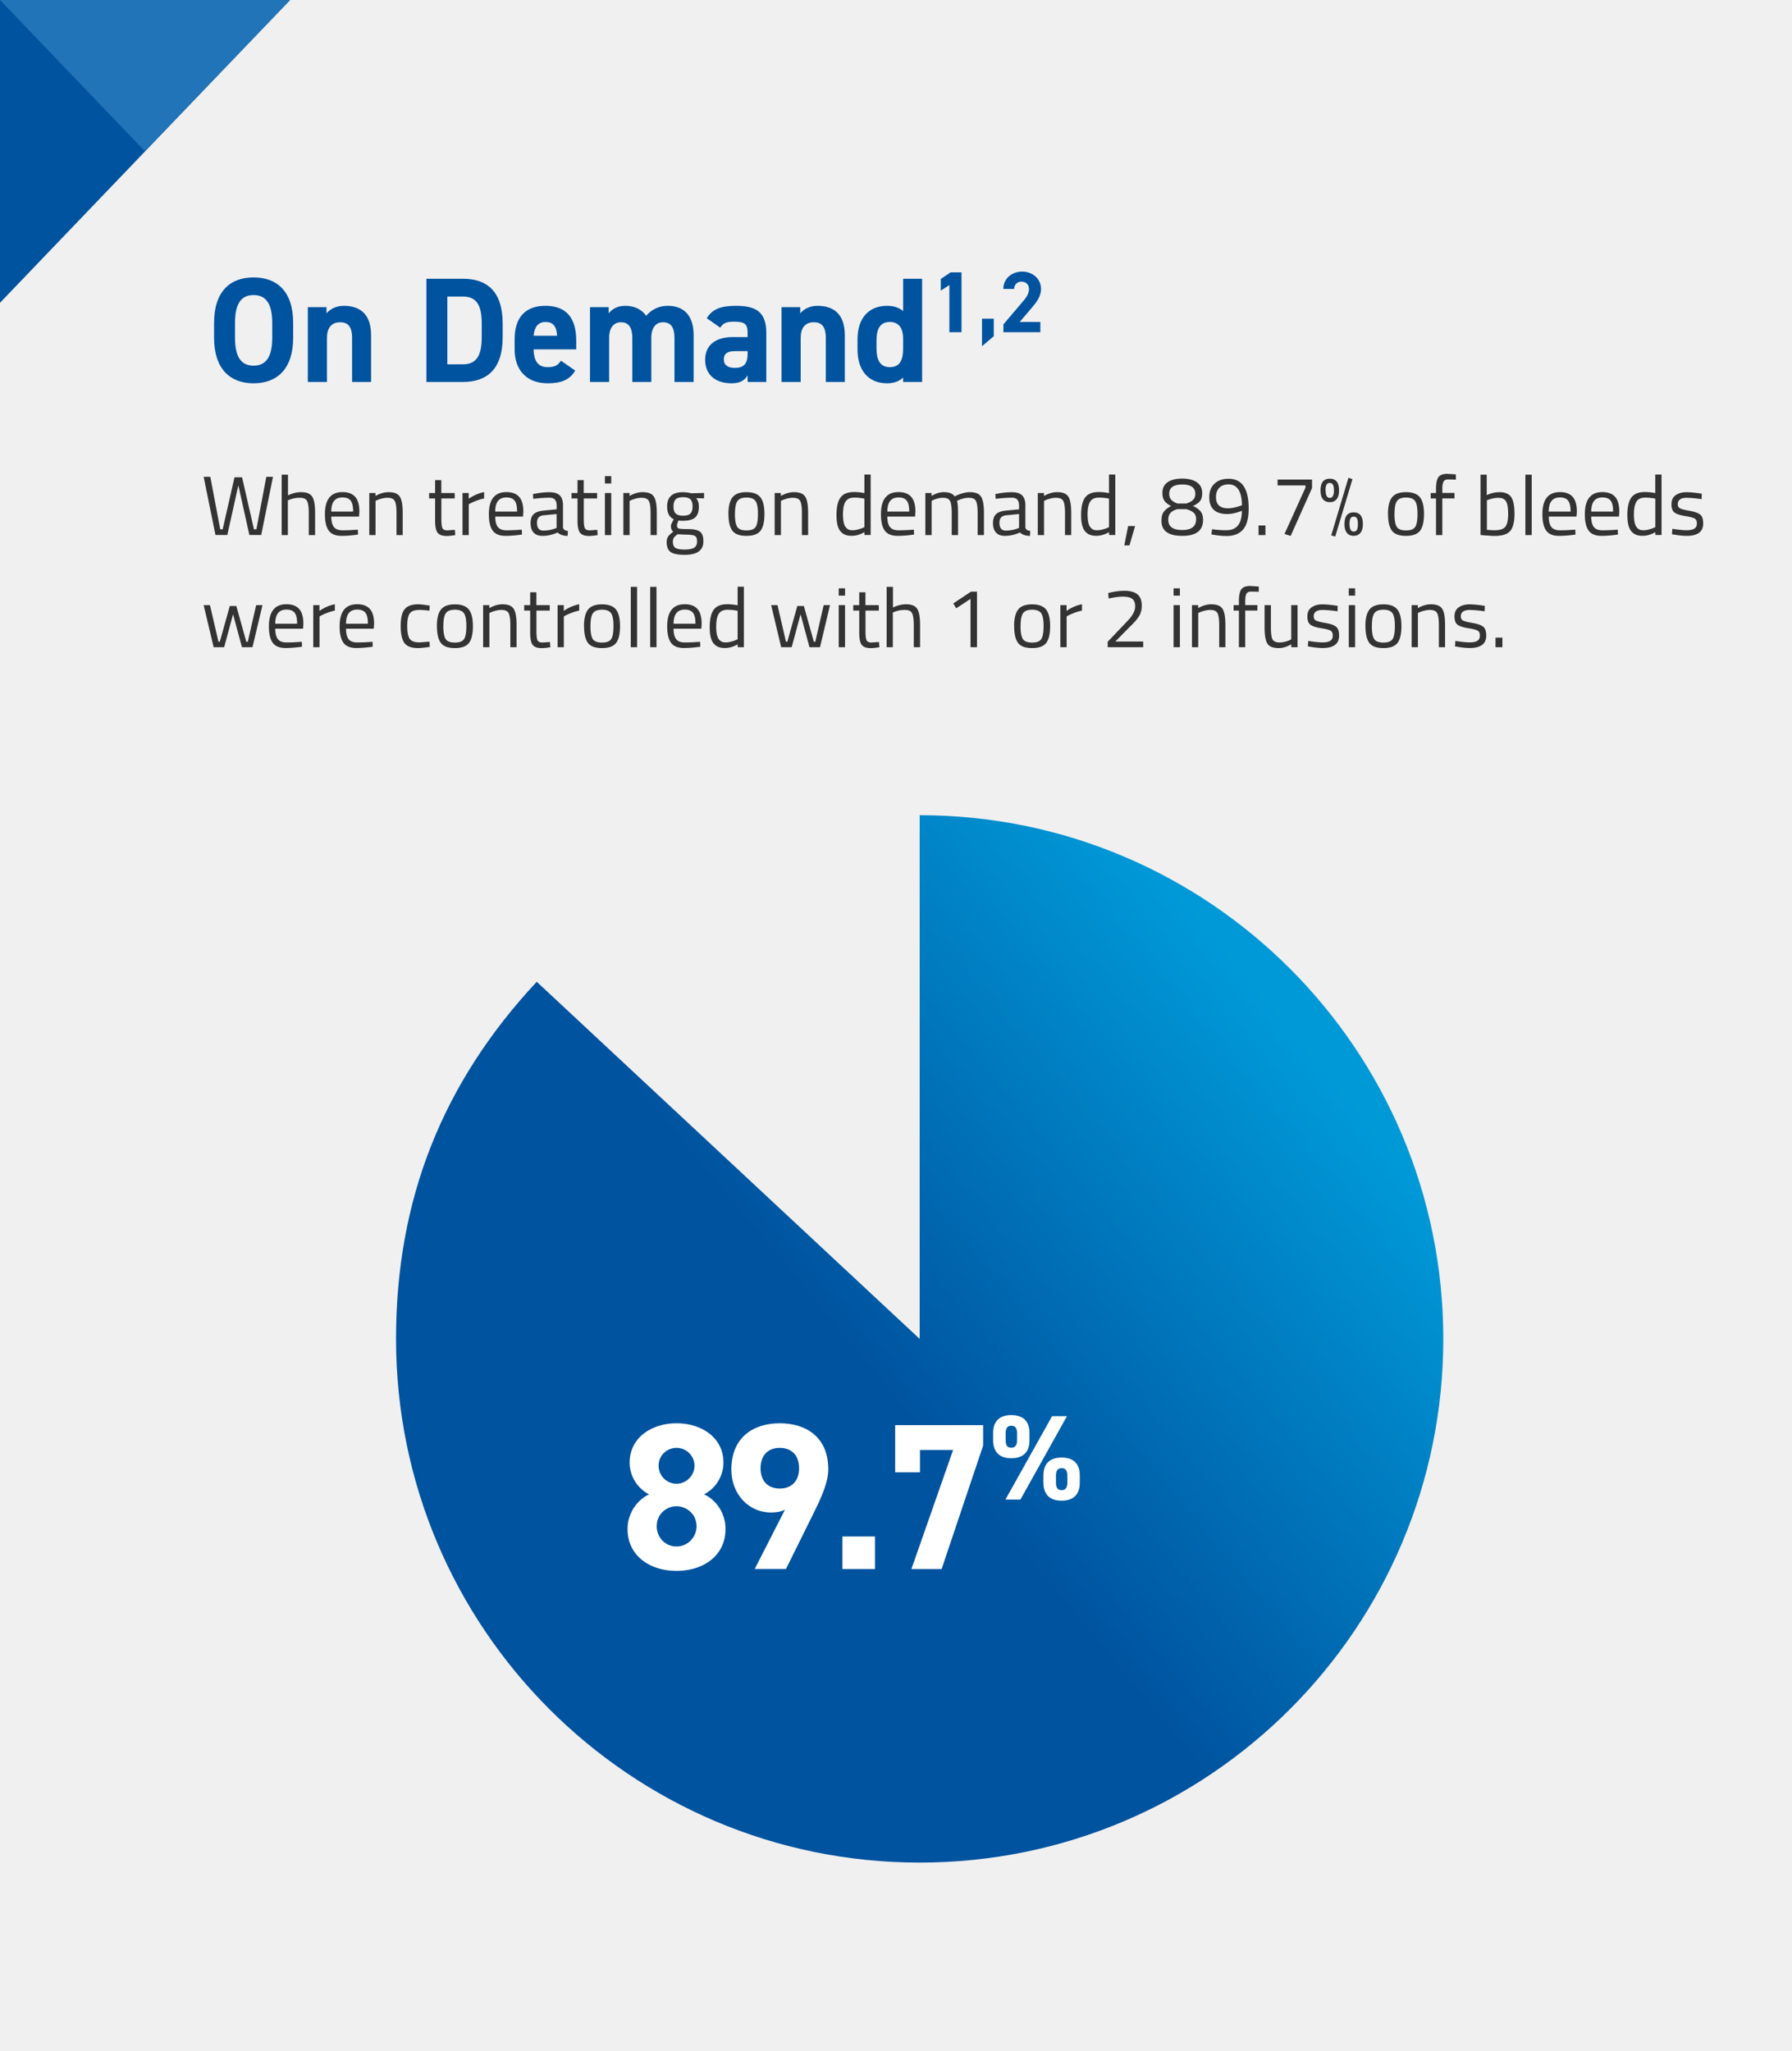
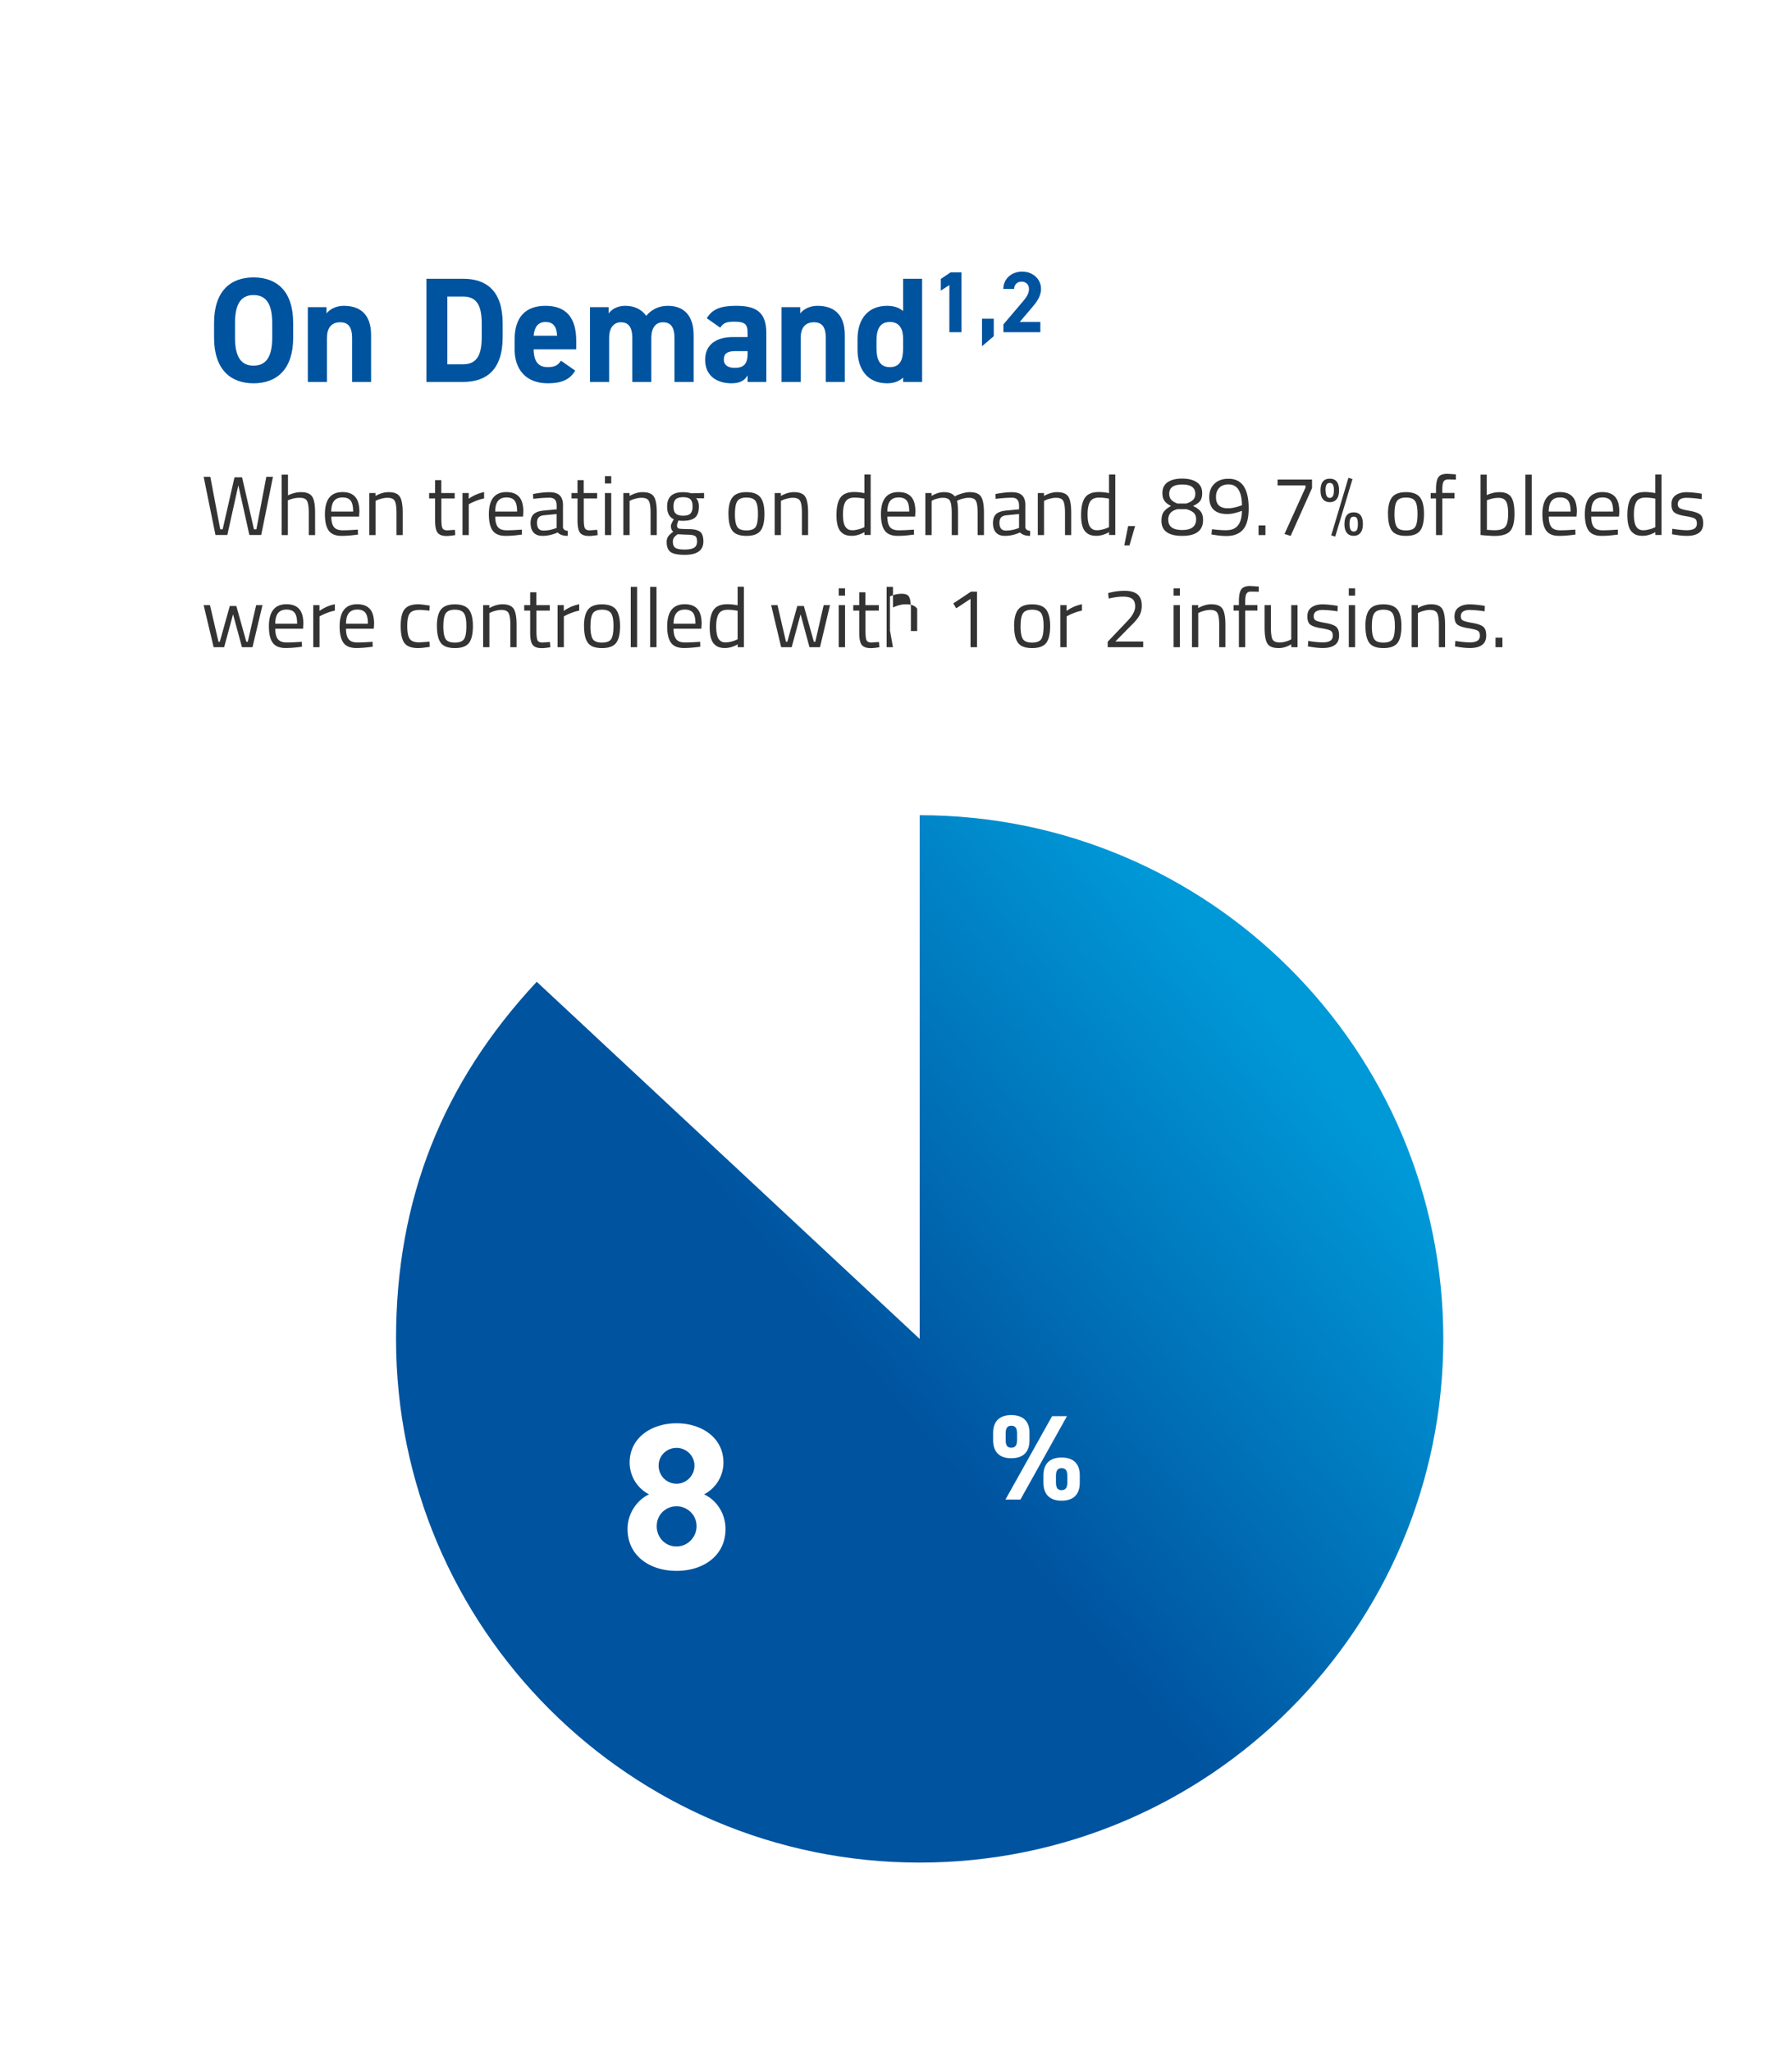
<svg xmlns="http://www.w3.org/2000/svg" viewBox="0 0 311.94 357">
  <defs>
    <linearGradient id="fz3nz03m2a" x1="152.258" y1="117.973" x2="224.968" y2="178.333" gradientTransform="matrix(1 0 0 -1 0 358)" gradientUnits="userSpaceOnUse">
      <stop offset="0" stop-color="#00539f" />
      <stop offset="1" stop-color="#0099d8" />
    </linearGradient>
  </defs>
-   <path style="fill:#f0f0f0" d="M0 0h311.94v357H0z" />
-   <path d="M35.44 82.99h1.17l1.73 9.14h.42l2.06-9.05h1.32l2.07 9.05h.42l1.73-9.14h1.16l-2.05 10.13h-2.06l-1.92-8.65-1.92 8.65h-2.06l-2.06-10.13h-.01zM50.13 93.13h-1.1V82.62h1.1v3.6c.78-.37 1.53-.56 2.25-.56.98 0 1.63.26 1.97.79s.5 1.46.5 2.81v3.87h-1.1v-3.84c0-1.02-.1-1.71-.3-2.09s-.62-.56-1.27-.56-1.21.11-1.79.34l-.28.1v6.05h.02zM61.87 92.22l.42-.04.03.86c-1.11.16-2.07.23-2.86.23-1.05 0-1.8-.31-2.24-.92-.44-.61-.66-1.56-.66-2.85 0-2.57 1.02-3.85 3.06-3.85.99 0 1.72.28 2.21.83.49.55.73 1.42.73 2.6l-.06.83h-4.83c0 .81.15 1.41.44 1.8.29.39.8.59 1.53.59s1.47-.03 2.22-.09l.01.01zm-.4-3.18c0-.9-.14-1.53-.43-1.9s-.76-.56-1.41-.56-1.14.2-1.46.59c-.33.39-.5 1.02-.51 1.87h3.81zM65.38 93.13h-1.1v-7.32h1.08v.51c.79-.44 1.55-.66 2.27-.66.98 0 1.63.26 1.97.79s.5 1.46.5 2.81v3.87h-1.08v-3.84c0-1.02-.1-1.71-.3-2.09-.2-.38-.63-.56-1.28-.56-.31 0-.64.05-.99.14s-.61.18-.8.27l-.28.13v5.95h.01zM79.16 86.76h-2.33v3.5c0 .84.06 1.39.18 1.65s.41.4.87.4l1.3-.09.07.91c-.65.11-1.15.16-1.49.16-.76 0-1.29-.19-1.58-.56-.29-.37-.44-1.08-.44-2.12v-3.85H74.7v-.95h1.04v-2.24h1.08v2.24h2.33v.95h.01zM80.51 93.13v-7.32h1.08v1a7.13 7.13 0 0 1 2.68-1.16v1.11c-.41.08-.84.2-1.28.37s-.78.31-1.02.44l-.37.19v5.37h-1.1.01zM90.41 92.22l.42-.04.03.86c-1.11.16-2.07.23-2.86.23-1.05 0-1.8-.31-2.24-.92-.44-.61-.66-1.56-.66-2.85 0-2.57 1.02-3.85 3.06-3.85.99 0 1.72.28 2.21.83s.73 1.42.73 2.6l-.06.83h-4.83c0 .81.15 1.41.44 1.8s.8.59 1.53.59 1.47-.03 2.22-.09l.01.01zm-.4-3.18c0-.9-.14-1.53-.43-1.9s-.76-.56-1.41-.56-1.14.2-1.46.59c-.33.39-.5 1.02-.51 1.87h3.81zM98 88.02v3.75c.03.36.31.58.85.64l-.04.86c-.77 0-1.35-.2-1.74-.59-.88.39-1.76.59-2.64.59-.67 0-1.19-.19-1.54-.57s-.53-.93-.53-1.64.18-1.24.54-1.57c.36-.34.93-.54 1.7-.62l2.3-.22v-.63c0-.5-.11-.85-.32-1.07s-.51-.32-.88-.32c-.78 0-1.59.05-2.43.15l-.45.04-.04-.83c1.07-.21 2.03-.32 2.86-.32s1.43.19 1.81.57.56.98.56 1.79l-.01-.01zM93.48 91c0 .9.37 1.35 1.11 1.35.66 0 1.32-.11 1.96-.34l.34-.12v-2.42l-2.17.21c-.44.04-.76.17-.95.38-.2.21-.29.53-.29.94zM103.95 86.76h-2.33v3.5c0 .84.06 1.39.18 1.65s.41.4.87.4l1.3-.09.07.91c-.65.11-1.15.16-1.49.16-.76 0-1.29-.19-1.58-.56-.29-.37-.44-1.08-.44-2.12v-3.85h-1.04v-.95h1.04v-2.24h1.08v2.24h2.33v.95h.01zM105.3 84.15v-1.27h1.1v1.27h-1.1zm0 8.98v-7.32h1.1v7.32h-1.1zM109.61 93.13h-1.1v-7.32h1.08v.51c.79-.44 1.55-.66 2.27-.66.98 0 1.63.26 1.97.79s.5 1.46.5 2.81v3.87h-1.08v-3.84c0-1.02-.1-1.71-.3-2.09-.2-.38-.63-.56-1.28-.56-.31 0-.64.05-.99.14s-.61.18-.8.27l-.28.13v5.95h.01zM119.2 96.57c-1.17 0-1.99-.16-2.45-.48s-.7-.9-.7-1.74c0-.4.09-.72.26-.97s.47-.53.89-.84c-.27-.19-.41-.52-.41-1.01 0-.17.12-.47.37-.92l.13-.23c-.77-.35-1.16-1.09-1.16-2.21 0-1.67.91-2.5 2.74-2.5.47 0 .9.05 1.3.15l.22.04 2.17-.06v.94l-1.39-.03c.32.32.48.81.48 1.46 0 .92-.23 1.56-.68 1.93s-1.17.55-2.14.55c-.26 0-.5-.02-.72-.06-.18.43-.26.71-.26.83 0 .3.09.49.28.56s.75.11 1.68.11 1.61.15 2.02.44c.41.29.61.86.61 1.71 0 1.55-1.08 2.33-3.25 2.33h.01zm-2.07-2.3c0 .52.14.88.43 1.08.29.2.82.3 1.6.3s1.33-.11 1.67-.32.51-.57.51-1.08-.12-.83-.37-.97-.72-.22-1.44-.22l-1.58-.07c-.32.23-.54.44-.65.62s-.17.4-.17.67v-.01zm.11-6.11c0 .58.13.99.39 1.23s.69.37 1.28.37 1.02-.12 1.27-.37.38-.66.38-1.24-.13-.99-.38-1.24-.68-.37-1.27-.37-1.02.12-1.28.37-.39.66-.39 1.24v.01zM126.8 89.45c0-1.34.24-2.3.72-2.9.48-.6 1.29-.89 2.42-.89s1.94.3 2.42.89c.47.6.71 1.56.71 2.9s-.22 2.31-.67 2.91c-.45.6-1.27.91-2.46.91s-2.01-.3-2.46-.91-.67-1.58-.67-2.91h-.01zm1.13-.02c0 1.07.13 1.82.39 2.25.26.43.8.64 1.62.64s1.36-.21 1.62-.64.38-1.17.38-2.25-.14-1.81-.42-2.22c-.28-.4-.81-.61-1.57-.61s-1.29.2-1.58.61c-.29.41-.43 1.14-.43 2.21l-.01.01zM135.95 93.13h-1.1v-7.32h1.08v.51c.79-.44 1.55-.66 2.27-.66.98 0 1.63.26 1.97.79s.5 1.46.5 2.81v3.87h-1.08v-3.84c0-1.02-.1-1.71-.3-2.09s-.63-.56-1.28-.56c-.31 0-.64.05-.99.14s-.61.18-.8.27l-.28.13v5.95h.01zM151.56 82.61v10.51h-1.08v-.5c-.75.43-1.49.64-2.23.64-.39 0-.73-.05-1.03-.15s-.57-.27-.82-.53c-.53-.53-.79-1.5-.79-2.92s.24-2.45.71-3.08c.47-.63 1.26-.94 2.35-.94.57 0 1.17.06 1.8.19v-3.24h1.08l.01.02zm-3.81 9.58c.18.07.4.1.68.1s.59-.05.94-.14.62-.18.81-.27l.29-.13v-4.96c-.62-.12-1.21-.18-1.74-.18-.74 0-1.26.24-1.55.71-.29.47-.44 1.21-.44 2.2 0 1.13.17 1.89.51 2.28.16.19.32.31.5.38v.01zM158.66 92.22l.42-.04.03.86c-1.11.16-2.07.23-2.86.23-1.05 0-1.8-.31-2.24-.92s-.66-1.56-.66-2.85c0-2.57 1.02-3.85 3.06-3.85.99 0 1.72.28 2.21.83s.73 1.42.73 2.6l-.06.83h-4.83c0 .81.15 1.41.44 1.8.29.39.8.59 1.53.59s1.47-.03 2.22-.09l.01.01zm-.39-3.18c0-.9-.14-1.53-.43-1.9s-.76-.56-1.41-.56-1.14.2-1.46.59c-.33.39-.5 1.02-.51 1.87h3.81zM162.18 93.13h-1.1v-7.32h1.08v.51c.73-.44 1.44-.66 2.14-.66.91 0 1.54.25 1.9.75.32-.2.74-.37 1.25-.52.51-.15.96-.23 1.35-.23.98 0 1.63.26 1.97.78s.51 1.46.51 2.82v3.87h-1.1v-3.84c0-1.02-.1-1.71-.29-2.09-.2-.38-.61-.56-1.24-.56-.32 0-.65.05-1 .14s-.61.18-.79.27l-.28.13c.13.32.19 1.04.19 2.14v3.81h-1.1v-3.78c0-1.05-.1-1.77-.29-2.15-.19-.38-.61-.56-1.25-.56-.31 0-.63.05-.96.14s-.58.18-.75.27l-.25.13v5.95h.01zM178.49 88.02v3.75c.03.36.31.58.85.64l-.04.86c-.77 0-1.35-.2-1.74-.59-.88.39-1.76.59-2.64.59-.67 0-1.19-.19-1.54-.57-.35-.38-.53-.93-.53-1.64s.18-1.24.54-1.57c.36-.34.93-.54 1.7-.62l2.3-.22v-.63c0-.5-.11-.85-.32-1.07s-.51-.32-.88-.32c-.78 0-1.59.05-2.43.15l-.45.04-.04-.83c1.07-.21 2.03-.32 2.86-.32s1.43.19 1.81.57.56.98.56 1.79l-.01-.01zM173.98 91c0 .9.37 1.35 1.11 1.35.66 0 1.32-.11 1.96-.34l.34-.12v-2.42l-2.17.21c-.44.04-.76.17-.95.38-.2.21-.29.53-.29.94zM181.75 93.13h-1.1v-7.32h1.08v.51c.79-.44 1.55-.66 2.27-.66.98 0 1.63.26 1.97.79s.5 1.46.5 2.81v3.87h-1.08v-3.84c0-1.02-.1-1.71-.3-2.09s-.63-.56-1.28-.56c-.31 0-.64.05-.99.14s-.61.18-.8.27l-.28.13v5.95h.01zM194.14 82.61v10.51h-1.08v-.5c-.75.43-1.49.64-2.23.64-.39 0-.73-.05-1.03-.15s-.57-.27-.82-.53c-.53-.53-.79-1.5-.79-2.92s.24-2.45.71-3.08c.47-.63 1.26-.94 2.35-.94.57 0 1.17.06 1.8.19v-3.24h1.08l.01.02zm-3.81 9.58c.18.07.4.1.68.1s.59-.05.94-.14.62-.18.81-.27l.29-.13v-4.96c-.62-.12-1.21-.18-1.74-.18-.74 0-1.26.24-1.55.71-.29.47-.44 1.21-.44 2.2 0 1.13.17 1.89.51 2.28.16.19.32.31.5.38v.01zM195.71 94.93l.67-3.37h1.21l-.98 3.37h-.91.01zM203.24 83.94c.61-.42 1.45-.64 2.53-.64s1.93.21 2.56.64.94 1.05.94 1.88c0 .61-.12 1.07-.37 1.38-.24.32-.66.61-1.24.87.59.26 1.02.57 1.32.93.29.36.44.86.44 1.5 0 1.85-1.21 2.77-3.62 2.77s-3.62-.87-3.62-2.61c0-.69.13-1.22.4-1.58.27-.36.69-.7 1.27-1.01-.53-.26-.91-.56-1.15-.9-.24-.34-.36-.79-.36-1.37 0-.82.3-1.44.92-1.87l-.02.01zm.13 6.54c0 1.18.81 1.77 2.42 1.77s2.42-.62 2.42-1.86c0-.52-.14-.9-.43-1.15s-.71-.46-1.28-.62h-1.54c-.54.15-.94.36-1.2.65s-.4.69-.4 1.21h.01zm4.7-4.53c0-1.08-.76-1.62-2.27-1.62s-2.27.54-2.27 1.61c0 .43.12.78.35 1.04.23.26.6.48 1.08.66h1.54c.53-.17.92-.38 1.18-.64s.39-.61.39-1.04v-.01zM213.51 92.28c1.77 0 2.66-1.12 2.67-3.37-.98.37-1.82.56-2.52.56-2.11 0-3.16-.98-3.16-2.94 0-.99.3-1.77.91-2.34.61-.58 1.42-.86 2.45-.86 1.18 0 2.06.44 2.64 1.31.58.87.86 2.16.86 3.85s-.32 2.92-.97 3.67-1.6 1.13-2.86 1.13c-.73 0-1.49-.07-2.27-.21l-.38-.06.1-.91c.88.12 1.73.18 2.55.18l-.02-.01zm.24-3.81c.59 0 1.28-.13 2.06-.4l.38-.13c-.03-2.42-.81-3.63-2.34-3.63-.68 0-1.22.2-1.6.59-.39.4-.58.94-.58 1.62 0 1.3.69 1.95 2.08 1.95zM219.08 93.13v-1.67h1.2v1.67h-1.2zM222.39 84.49v-1.02h6v1.48l-3.72 8.33-1.07-.34 3.65-8.07v-.38h-4.86zM231.48 83.32c1.07 0 1.61.67 1.61 2.02 0 .69-.14 1.21-.42 1.55s-.68.51-1.19.51-.9-.17-1.19-.51-.42-.86-.42-1.55c0-1.35.54-2.02 1.61-2.02zm-.72 2.02c0 .88.24 1.32.72 1.32s.72-.44.72-1.32c0-.44-.06-.76-.17-.97s-.3-.31-.56-.31-.44.1-.56.31c-.11.2-.17.53-.17.97h.02zm.97 7.85 3-10.03.7.23-3 10-.7-.21v.01zm2.31-2c0-1.34.54-2.01 1.6-2.01s1.6.67 1.6 2.02c0 .68-.14 1.2-.42 1.54-.28.35-.68.52-1.19.52s-.9-.17-1.18-.52-.42-.87-.42-1.56l.01.01zm.88 0c0 .89.24 1.33.72 1.33.27 0 .46-.11.57-.32s.16-.55.16-1-.05-.77-.16-.97c-.11-.2-.29-.3-.56-.3s-.45.1-.56.3c-.11.2-.17.52-.17.96zM241.61 89.45c0-1.34.24-2.3.72-2.9s1.29-.89 2.42-.89 1.94.3 2.42.89c.47.6.71 1.56.71 2.9s-.22 2.31-.67 2.91c-.45.6-1.27.91-2.46.91s-2.01-.3-2.46-.91c-.45-.61-.67-1.58-.67-2.91h-.01zm1.13-.02c0 1.07.13 1.82.39 2.25s.8.64 1.62.64 1.36-.21 1.62-.64.38-1.17.38-2.25-.14-1.81-.42-2.22c-.28-.4-.81-.61-1.57-.61s-1.29.2-1.58.61c-.29.41-.43 1.14-.43 2.21l-.01.01zM251.07 86.76v6.37h-1.1v-6.37h-.92v-.95h.92v-.66c0-1.03.15-1.74.44-2.12.29-.38.81-.56 1.54-.56l1.48.1v.91c-.56-.02-1.01-.03-1.37-.03s-.61.12-.76.35-.23.69-.23 1.36v.64h2.12v.95h-2.12v.01zM260.97 85.66c.99 0 1.68.28 2.07.84.4.56.59 1.54.59 2.95s-.25 2.39-.74 2.97c-.49.57-1.4.86-2.72.86-.41 0-1.09-.04-2.04-.12l-.41-.04v-10.5h1.08v3.56c.74-.34 1.46-.51 2.15-.51l.02-.01zm-.8 6.63c.96 0 1.59-.22 1.9-.65s.46-1.17.46-2.2-.12-1.76-.37-2.17c-.24-.41-.68-.62-1.3-.62-.57 0-1.15.11-1.74.32l-.29.1v5.15c.63.05 1.08.07 1.35.07h-.01zM265.53 93.13V82.62h1.1v10.51h-1.1zM273.8 92.22l.42-.04.03.86c-1.11.16-2.07.23-2.86.23-1.05 0-1.8-.31-2.24-.92s-.66-1.56-.66-2.85c0-2.57 1.02-3.85 3.06-3.85.99 0 1.72.28 2.21.83s.73 1.42.73 2.6l-.06.83h-4.83c0 .81.15 1.41.44 1.8s.8.59 1.53.59 1.47-.03 2.22-.09l.01.01zm-.4-3.18c0-.9-.14-1.53-.43-1.9-.29-.37-.76-.56-1.41-.56s-1.14.2-1.46.59c-.33.39-.5 1.02-.51 1.87h3.81zM281.19 92.22l.42-.04.03.86c-1.11.16-2.07.23-2.86.23-1.05 0-1.8-.31-2.24-.92s-.66-1.56-.66-2.85c0-2.57 1.02-3.85 3.06-3.85.99 0 1.72.28 2.21.83s.73 1.42.73 2.6l-.06.83h-4.83c0 .81.15 1.41.44 1.8s.8.59 1.53.59 1.47-.03 2.22-.09l.01.01zm-.39-3.18c0-.9-.14-1.53-.43-1.9-.29-.37-.76-.56-1.41-.56s-1.14.2-1.46.59c-.33.39-.5 1.02-.51 1.87h3.81zM289.23 82.61v10.51h-1.08v-.5c-.75.43-1.49.64-2.23.64-.39 0-.73-.05-1.03-.15s-.57-.27-.82-.53c-.53-.53-.79-1.5-.79-2.92s.24-2.45.71-3.08c.47-.63 1.26-.94 2.35-.94.57 0 1.17.06 1.8.19v-3.24h1.08l.01.02zm-3.8 9.58c.18.07.4.1.68.1s.59-.05.94-.14.62-.18.81-.27l.29-.13v-4.96c-.62-.12-1.21-.18-1.74-.18-.74 0-1.26.24-1.55.71-.29.47-.44 1.21-.44 2.2 0 1.13.17 1.89.51 2.28.16.19.32.31.5.38v.01zM293.66 86.64c-1.06 0-1.6.37-1.6 1.11 0 .34.12.58.37.72.24.14.8.29 1.67.44.87.15 1.48.36 1.84.64s.54.79.54 1.54-.24 1.3-.73 1.65c-.48.35-1.19.53-2.12.53-.61 0-1.32-.07-2.14-.21l-.44-.07.06-.95c1.11.17 1.95.25 2.52.25s1-.09 1.3-.27.45-.48.45-.91-.13-.71-.38-.86-.81-.29-1.67-.43c-.86-.14-1.47-.34-1.83-.6s-.54-.75-.54-1.46.25-1.24.75-1.58c.5-.34 1.13-.51 1.88-.51.59 0 1.34.07 2.24.2l.41.07-.03.94c-1.08-.16-1.94-.23-2.56-.23l.01-.01zM35.45 105.33h1.1l1.48 6.37h.23l1.74-6.22h1.14l1.74 6.22h.25l1.46-6.37h1.1l-1.74 7.32h-1.83l-1.55-5.73-1.55 5.73h-1.83l-1.74-7.32zM52.12 111.74l.42-.04.03.86c-1.11.16-2.07.23-2.86.23-1.05 0-1.8-.31-2.24-.92-.44-.61-.66-1.56-.66-2.85 0-2.57 1.02-3.85 3.06-3.85.99 0 1.72.28 2.21.83.49.55.73 1.42.73 2.6l-.06.83h-4.83c0 .81.15 1.41.44 1.8.29.39.8.59 1.53.59s1.47-.03 2.22-.09l.01.01zm-.4-3.18c0-.9-.14-1.53-.43-1.9s-.76-.56-1.41-.56-1.14.2-1.46.59c-.33.39-.5 1.02-.51 1.87h3.81zM54.53 112.65v-7.32h1.08v1a7.13 7.13 0 0 1 2.68-1.16v1.11c-.41.08-.84.2-1.28.37s-.78.31-1.02.44l-.37.19v5.37h-1.1.01zM64.43 111.74l.42-.04.03.86c-1.11.16-2.07.23-2.86.23-1.05 0-1.8-.31-2.24-.92-.44-.61-.66-1.56-.66-2.85 0-2.57 1.02-3.85 3.06-3.85.99 0 1.72.28 2.21.83.49.55.73 1.42.73 2.6l-.06.83h-4.83c0 .81.15 1.41.44 1.8.29.39.8.59 1.53.59s1.47-.03 2.22-.09l.01.01zm-.39-3.18c0-.9-.14-1.53-.43-1.9s-.76-.56-1.41-.56-1.14.2-1.46.59c-.33.39-.5 1.02-.51 1.87h3.81zM72.81 105.18c.32 0 .87.06 1.64.18l.35.04-.04.89c-.78-.09-1.36-.13-1.73-.13-.83 0-1.39.2-1.69.59-.3.4-.45 1.13-.45 2.2s.14 1.81.42 2.23c.28.42.86.63 1.73.63l1.73-.13.04.91c-.91.14-1.59.21-2.04.21-1.14 0-1.93-.29-2.37-.88-.43-.59-.65-1.57-.65-2.97s.23-2.37.7-2.93 1.25-.84 2.34-.84h.02zM76.05 108.98c0-1.34.24-2.3.72-2.9s1.29-.89 2.42-.89 1.94.3 2.42.89c.47.6.71 1.56.71 2.9s-.22 2.31-.67 2.91c-.45.6-1.27.91-2.46.91s-2.01-.3-2.46-.91-.67-1.58-.67-2.91h-.01zm1.12-.03c0 1.07.13 1.82.39 2.25s.8.64 1.62.64 1.36-.21 1.62-.64.38-1.17.38-2.25-.14-1.81-.42-2.22c-.28-.4-.81-.61-1.57-.61s-1.29.2-1.58.61-.43 1.14-.43 2.21l-.01.01zM85.2 112.65h-1.1v-7.32h1.08v.51c.79-.44 1.55-.66 2.27-.66.98 0 1.63.26 1.97.79s.5 1.46.5 2.81v3.87h-1.08v-3.84c0-1.02-.1-1.71-.3-2.09-.2-.38-.63-.56-1.28-.56-.31 0-.64.05-.99.14s-.61.18-.8.27l-.28.13v5.95h.01zM95.71 106.28h-2.33v3.5c0 .84.06 1.39.18 1.65s.41.4.87.4l1.3-.09.07.91c-.65.11-1.15.16-1.49.16-.76 0-1.29-.19-1.58-.56-.29-.37-.44-1.08-.44-2.12v-3.85h-1.04v-.95h1.04v-2.24h1.08v2.24h2.33v.95h.01zM97.06 112.65v-7.32h1.08v1a7.13 7.13 0 0 1 2.68-1.16v1.11c-.41.08-.84.2-1.28.37s-.78.31-1.02.44l-.37.19v5.37h-1.1.01zM101.66 108.98c0-1.34.24-2.3.72-2.9s1.29-.89 2.42-.89 1.94.3 2.42.89c.47.6.71 1.56.71 2.9s-.22 2.31-.67 2.91c-.45.6-1.27.91-2.46.91s-2.01-.3-2.46-.91-.67-1.58-.67-2.91h-.01zm1.12-.03c0 1.07.13 1.82.39 2.25s.8.64 1.62.64 1.36-.21 1.62-.64.38-1.17.38-2.25-.14-1.81-.42-2.22c-.28-.4-.81-.61-1.57-.61s-1.29.2-1.58.61-.43 1.14-.43 2.21l-.01.01zM109.8 112.65v-10.51h1.1v10.51h-1.1zM113.18 112.65v-10.51h1.1v10.51h-1.1zM121.45 111.74l.42-.04.03.86c-1.11.16-2.07.23-2.86.23-1.05 0-1.8-.31-2.24-.92-.44-.61-.66-1.56-.66-2.85 0-2.57 1.02-3.85 3.06-3.85.99 0 1.72.28 2.21.83s.73 1.42.73 2.6l-.06.83h-4.83c0 .81.15 1.41.44 1.8s.8.59 1.53.59 1.47-.03 2.22-.09l.01.01zm-.39-3.18c0-.9-.14-1.53-.43-1.9s-.76-.56-1.41-.56-1.14.2-1.46.59c-.33.39-.5 1.02-.51 1.87h3.81zM129.49 102.14v10.51h-1.08v-.5c-.75.43-1.49.64-2.23.64-.39 0-.73-.05-1.03-.15s-.57-.27-.82-.53c-.53-.53-.79-1.5-.79-2.92s.24-2.45.71-3.08c.47-.63 1.26-.94 2.35-.94.57 0 1.17.06 1.8.19v-3.24h1.08l.01.02zm-3.81 9.57c.18.07.4.1.68.1s.59-.05.94-.14.62-.18.81-.27l.29-.13v-4.96c-.62-.12-1.21-.18-1.74-.18-.74 0-1.26.24-1.55.71s-.44 1.21-.44 2.2c0 1.13.17 1.89.51 2.28.16.19.32.31.5.38v.01zM134.24 105.33h1.1l1.48 6.37h.23l1.74-6.22h1.14l1.74 6.22h.25l1.46-6.37h1.1l-1.74 7.32h-1.83l-1.55-5.73-1.55 5.73h-1.83l-1.74-7.32zM146 103.67v-1.27h1.1v1.27H146zm0 8.98v-7.32h1.1v7.32H146zM152.99 106.28h-2.33v3.5c0 .84.06 1.39.18 1.65s.41.4.87.4l1.3-.09.07.91c-.65.11-1.15.16-1.49.16-.76 0-1.29-.19-1.58-.56-.29-.37-.44-1.08-.44-2.12v-3.85h-1.04v-.95h1.04v-2.24h1.08v2.24h2.33v.95h.01zM155.44 112.65h-1.1v-10.51h1.1v3.6c.78-.37 1.53-.56 2.25-.56.98 0 1.63.26 1.97.79s.5 1.46.5 2.81v3.87h-1.1v-3.84c0-1.02-.1-1.71-.3-2.09s-.62-.56-1.27-.56-1.21.11-1.79.34l-.28.1v6.05h.02zM170.07 102.99v9.66h-1.13v-8.41l-2.49 1.64-.51-.85 3.08-2.05h1.05v.01zM176.53 108.98c0-1.34.24-2.3.72-2.9s1.29-.89 2.42-.89 1.94.3 2.42.89c.47.6.71 1.56.71 2.9s-.22 2.31-.67 2.91c-.45.6-1.27.91-2.46.91s-2.01-.3-2.46-.91c-.45-.61-.67-1.58-.67-2.91h-.01zm1.12-.03c0 1.07.13 1.82.39 2.25s.8.64 1.62.64 1.36-.21 1.62-.64.38-1.17.38-2.25-.14-1.81-.42-2.22c-.28-.4-.81-.61-1.57-.61s-1.29.2-1.58.61c-.29.41-.43 1.14-.43 2.21l-.01.01zM184.58 112.65v-7.32h1.08v1a7.13 7.13 0 0 1 2.68-1.16v1.11c-.41.08-.84.2-1.28.37s-.78.31-1.02.44l-.37.19v5.37h-1.1.01zM199 112.65h-6.18v-.95l2.83-2.97c.49-.51.84-.89 1.07-1.16s.43-.58.61-.94.27-.72.27-1.08c0-.62-.17-1.06-.51-1.32-.34-.25-.87-.38-1.6-.38-.63 0-1.34.08-2.12.25l-.38.07-.09-.94c.93-.26 1.88-.4 2.87-.4s1.73.21 2.23.62.75 1.07.75 1.97c0 .68-.15 1.28-.45 1.79s-.83 1.12-1.57 1.83l-2.58 2.62H199v.99zM204.29 103.67v-1.27h1.1v1.27h-1.1zm0 8.98v-7.32h1.1v7.32h-1.1zM208.59 112.65h-1.1v-7.32h1.08v.51c.79-.44 1.55-.66 2.27-.66.98 0 1.63.26 1.97.79s.5 1.46.5 2.81v3.87h-1.08v-3.84c0-1.02-.1-1.71-.3-2.09s-.63-.56-1.28-.56c-.31 0-.64.05-.99.14s-.61.18-.8.27l-.28.13v5.95h.01zM216.76 106.28v6.37h-1.1v-6.37h-.92v-.95h.92v-.66c0-1.03.15-1.74.44-2.12.29-.38.81-.56 1.54-.56l1.48.1v.91c-.56-.02-1.01-.03-1.37-.03s-.61.12-.76.35-.23.69-.23 1.36v.64h2.12v.95h-2.12v.01zM224.77 105.33h1.1v7.32h-1.1v-.51c-.73.44-1.46.66-2.17.66-1 0-1.66-.26-1.98-.78-.33-.52-.49-1.47-.49-2.87v-3.82h1.1v3.81c0 1.06.09 1.78.28 2.14s.61.54 1.26.54c.32 0 .65-.05.98-.14s.59-.18.76-.27l.26-.13v-5.95zM230.28 106.16c-1.06 0-1.6.37-1.6 1.11 0 .34.12.58.37.72.24.14.8.29 1.67.44s1.48.36 1.84.64.54.79.54 1.54-.24 1.3-.73 1.65c-.48.35-1.19.53-2.12.53-.61 0-1.32-.07-2.14-.21l-.44-.07.06-.95c1.11.17 1.95.25 2.52.25s1-.09 1.3-.27.45-.48.45-.91-.13-.71-.38-.86-.81-.29-1.67-.43-1.47-.34-1.83-.6-.54-.75-.54-1.46.25-1.24.75-1.58c.5-.34 1.13-.51 1.88-.51.59 0 1.34.07 2.24.2l.41.07-.03.94c-1.08-.16-1.94-.23-2.56-.23l.01-.01zM234.79 103.67v-1.27h1.1v1.27h-1.1zm0 8.98v-7.32h1.1v7.32h-1.1zM237.68 108.98c0-1.34.24-2.3.72-2.9s1.29-.89 2.42-.89 1.94.3 2.42.89c.47.6.71 1.56.71 2.9s-.22 2.31-.67 2.91c-.45.6-1.27.91-2.46.91s-2.01-.3-2.46-.91c-.45-.61-.67-1.58-.67-2.91h-.01zm1.12-.03c0 1.07.13 1.82.39 2.25s.8.64 1.62.64 1.36-.21 1.62-.64.38-1.17.38-2.25-.14-1.81-.42-2.22c-.28-.4-.81-.61-1.57-.61s-1.29.2-1.58.61c-.29.41-.43 1.14-.43 2.21l-.01.01zM246.83 112.65h-1.1v-7.32h1.08v.51c.79-.44 1.55-.66 2.27-.66.98 0 1.63.26 1.97.79s.5 1.46.5 2.81v3.87h-1.08v-3.84c0-1.02-.1-1.71-.3-2.09s-.63-.56-1.28-.56c-.31 0-.64.05-.99.14s-.61.18-.8.27l-.28.13v5.95h.01zM255.89 106.16c-1.06 0-1.6.37-1.6 1.11 0 .34.12.58.37.72.24.14.8.29 1.67.44s1.48.36 1.84.64.54.79.54 1.54-.24 1.3-.73 1.65c-.48.35-1.19.53-2.12.53-.61 0-1.32-.07-2.14-.21l-.44-.07.06-.95c1.11.17 1.95.25 2.52.25s1-.09 1.3-.27.45-.48.45-.91-.13-.71-.38-.86-.81-.29-1.67-.43-1.47-.34-1.83-.6-.54-.75-.54-1.46.25-1.24.75-1.58c.5-.34 1.13-.51 1.88-.51.59 0 1.34.07 2.24.2l.41.07-.03.94c-1.08-.16-1.94-.23-2.56-.23l.01-.01zM260.33 112.65v-1.67h1.2v1.67h-1.2z" style="fill:#333" />
+   <path d="M35.44 82.99h1.17l1.73 9.14h.42l2.06-9.05h1.32l2.07 9.05h.42l1.73-9.14h1.16l-2.05 10.13h-2.06l-1.92-8.65-1.92 8.65h-2.06l-2.06-10.13h-.01zM50.13 93.13h-1.1V82.62h1.1v3.6c.78-.37 1.53-.56 2.25-.56.98 0 1.63.26 1.97.79s.5 1.46.5 2.81v3.87h-1.1v-3.84c0-1.02-.1-1.71-.3-2.09s-.62-.56-1.27-.56-1.21.11-1.79.34l-.28.1v6.05h.02zM61.87 92.22l.42-.04.03.86c-1.11.16-2.07.23-2.86.23-1.05 0-1.8-.31-2.24-.92-.44-.61-.66-1.56-.66-2.85 0-2.57 1.02-3.85 3.06-3.85.99 0 1.72.28 2.21.83.49.55.73 1.42.73 2.6l-.06.83h-4.83c0 .81.15 1.41.44 1.8.29.39.8.59 1.53.59s1.47-.03 2.22-.09l.01.01zm-.4-3.18c0-.9-.14-1.53-.43-1.9s-.76-.56-1.41-.56-1.14.2-1.46.59c-.33.39-.5 1.02-.51 1.87h3.81zM65.38 93.13h-1.1v-7.32h1.08v.51c.79-.44 1.55-.66 2.27-.66.98 0 1.63.26 1.97.79s.5 1.46.5 2.81v3.87h-1.08v-3.84c0-1.02-.1-1.71-.3-2.09-.2-.38-.63-.56-1.28-.56-.31 0-.64.05-.99.14s-.61.18-.8.27l-.28.13v5.95h.01zM79.16 86.76h-2.33v3.5c0 .84.06 1.39.18 1.65s.41.4.87.4l1.3-.09.07.91c-.65.11-1.15.16-1.49.16-.76 0-1.29-.19-1.58-.56-.29-.37-.44-1.08-.44-2.12v-3.85H74.7v-.95h1.04v-2.24h1.08v2.24h2.33v.95h.01zM80.51 93.13v-7.32h1.08v1a7.13 7.13 0 0 1 2.68-1.16v1.11c-.41.08-.84.2-1.28.37s-.78.31-1.02.44l-.37.19v5.37h-1.1.01zM90.41 92.22l.42-.04.03.86c-1.11.16-2.07.23-2.86.23-1.05 0-1.8-.31-2.24-.92-.44-.61-.66-1.56-.66-2.85 0-2.57 1.02-3.85 3.06-3.85.99 0 1.72.28 2.21.83s.73 1.42.73 2.6l-.06.83h-4.83c0 .81.15 1.41.44 1.8s.8.59 1.53.59 1.47-.03 2.22-.09l.01.01zm-.4-3.18c0-.9-.14-1.53-.43-1.9s-.76-.56-1.41-.56-1.14.2-1.46.59c-.33.39-.5 1.02-.51 1.87h3.81zM98 88.02v3.75c.03.36.31.58.85.64l-.04.86c-.77 0-1.35-.2-1.74-.59-.88.39-1.76.59-2.64.59-.67 0-1.19-.19-1.54-.57s-.53-.93-.53-1.64.18-1.24.54-1.57c.36-.34.93-.54 1.7-.62l2.3-.22v-.63c0-.5-.11-.85-.32-1.07s-.51-.32-.88-.32c-.78 0-1.59.05-2.43.15l-.45.04-.04-.83c1.07-.21 2.03-.32 2.86-.32s1.43.19 1.81.57.56.98.56 1.79l-.01-.01zM93.48 91c0 .9.37 1.35 1.11 1.35.66 0 1.32-.11 1.96-.34l.34-.12v-2.42l-2.17.21c-.44.04-.76.17-.95.38-.2.21-.29.53-.29.94zM103.95 86.76h-2.33v3.5c0 .84.06 1.39.18 1.65s.41.4.87.4l1.3-.09.07.91c-.65.11-1.15.16-1.49.16-.76 0-1.29-.19-1.58-.56-.29-.37-.44-1.08-.44-2.12v-3.85h-1.04v-.95h1.04v-2.24h1.08v2.24h2.33v.95h.01zM105.3 84.15v-1.27h1.1v1.27h-1.1zm0 8.98v-7.32h1.1v7.32h-1.1zM109.61 93.13h-1.1v-7.32h1.08v.51c.79-.44 1.55-.66 2.27-.66.98 0 1.63.26 1.97.79s.5 1.46.5 2.81v3.87h-1.08v-3.84c0-1.02-.1-1.71-.3-2.09-.2-.38-.63-.56-1.28-.56-.31 0-.64.05-.99.14s-.61.18-.8.27l-.28.13v5.95h.01zM119.2 96.57c-1.17 0-1.99-.16-2.45-.48s-.7-.9-.7-1.74c0-.4.09-.72.26-.97s.47-.53.89-.84c-.27-.19-.41-.52-.41-1.01 0-.17.12-.47.37-.92l.13-.23c-.77-.35-1.16-1.09-1.16-2.21 0-1.67.91-2.5 2.74-2.5.47 0 .9.05 1.3.15l.22.04 2.17-.06v.94l-1.39-.03c.32.32.48.81.48 1.46 0 .92-.23 1.56-.68 1.93s-1.17.55-2.14.55c-.26 0-.5-.02-.72-.06-.18.43-.26.71-.26.83 0 .3.09.49.28.56s.75.11 1.68.11 1.61.15 2.02.44c.41.29.61.86.61 1.71 0 1.55-1.08 2.33-3.25 2.33h.01zm-2.07-2.3c0 .52.14.88.43 1.08.29.2.82.3 1.6.3s1.33-.11 1.67-.32.51-.57.51-1.08-.12-.83-.37-.97-.72-.22-1.44-.22l-1.58-.07c-.32.23-.54.44-.65.62s-.17.4-.17.67v-.01zm.11-6.11c0 .58.13.99.39 1.23s.69.37 1.28.37 1.02-.12 1.27-.37.38-.66.38-1.24-.13-.99-.38-1.24-.68-.37-1.27-.37-1.02.12-1.28.37-.39.66-.39 1.24v.01zM126.8 89.45c0-1.34.24-2.3.72-2.9.48-.6 1.29-.89 2.42-.89s1.94.3 2.42.89c.47.6.71 1.56.71 2.9s-.22 2.31-.67 2.91c-.45.6-1.27.91-2.46.91s-2.01-.3-2.46-.91-.67-1.58-.67-2.91h-.01zm1.13-.02c0 1.07.13 1.82.39 2.25.26.43.8.64 1.62.64s1.36-.21 1.62-.64.38-1.17.38-2.25-.14-1.81-.42-2.22c-.28-.4-.81-.61-1.57-.61s-1.29.2-1.58.61c-.29.41-.43 1.14-.43 2.21l-.01.01zM135.95 93.13h-1.1v-7.32h1.08v.51c.79-.44 1.55-.66 2.27-.66.98 0 1.63.26 1.97.79s.5 1.46.5 2.81v3.87h-1.08v-3.84c0-1.02-.1-1.71-.3-2.09s-.63-.56-1.28-.56c-.31 0-.64.05-.99.14s-.61.18-.8.27l-.28.13v5.95h.01zM151.56 82.61v10.51h-1.08v-.5c-.75.43-1.49.64-2.23.64-.39 0-.73-.05-1.03-.15s-.57-.27-.82-.53c-.53-.53-.79-1.5-.79-2.92s.24-2.45.71-3.08c.47-.63 1.26-.94 2.35-.94.57 0 1.17.06 1.8.19v-3.24h1.08l.01.02zm-3.81 9.58c.18.07.4.1.68.1s.59-.05.94-.14.62-.18.81-.27l.29-.13v-4.96c-.62-.12-1.21-.18-1.74-.18-.74 0-1.26.24-1.55.71-.29.47-.44 1.21-.44 2.2 0 1.13.17 1.89.51 2.28.16.19.32.31.5.38v.01zM158.66 92.22l.42-.04.03.86c-1.11.16-2.07.23-2.86.23-1.05 0-1.8-.31-2.24-.92s-.66-1.56-.66-2.85c0-2.57 1.02-3.85 3.06-3.85.99 0 1.72.28 2.21.83s.73 1.42.73 2.6l-.06.83h-4.83c0 .81.15 1.41.44 1.8.29.39.8.59 1.53.59s1.47-.03 2.22-.09l.01.01zm-.39-3.18c0-.9-.14-1.53-.43-1.9s-.76-.56-1.41-.56-1.14.2-1.46.59c-.33.39-.5 1.02-.51 1.87h3.81zM162.18 93.13h-1.1v-7.32h1.08v.51c.73-.44 1.44-.66 2.14-.66.91 0 1.54.25 1.9.75.32-.2.74-.37 1.25-.52.51-.15.96-.23 1.35-.23.98 0 1.63.26 1.97.78s.51 1.46.51 2.82v3.87h-1.1v-3.84c0-1.02-.1-1.71-.29-2.09-.2-.38-.61-.56-1.24-.56-.32 0-.65.05-1 .14s-.61.18-.79.27l-.28.13c.13.32.19 1.04.19 2.14v3.81h-1.1v-3.78c0-1.05-.1-1.77-.29-2.15-.19-.38-.61-.56-1.25-.56-.31 0-.63.05-.96.14s-.58.18-.75.27l-.25.13v5.95h.01zM178.49 88.02v3.75c.03.36.31.58.85.64l-.04.86c-.77 0-1.35-.2-1.74-.59-.88.39-1.76.59-2.64.59-.67 0-1.19-.19-1.54-.57-.35-.38-.53-.93-.53-1.64s.18-1.24.54-1.57c.36-.34.93-.54 1.7-.62l2.3-.22v-.63c0-.5-.11-.85-.32-1.07s-.51-.32-.88-.32c-.78 0-1.59.05-2.43.15l-.45.04-.04-.83c1.07-.21 2.03-.32 2.86-.32s1.43.19 1.81.57.56.98.56 1.79l-.01-.01zM173.98 91c0 .9.37 1.35 1.11 1.35.66 0 1.32-.11 1.96-.34l.34-.12v-2.42l-2.17.21c-.44.04-.76.17-.95.38-.2.21-.29.53-.29.94zM181.75 93.13h-1.1v-7.32h1.08v.51c.79-.44 1.55-.66 2.27-.66.98 0 1.63.26 1.97.79s.5 1.46.5 2.81v3.87h-1.08v-3.84c0-1.02-.1-1.71-.3-2.09s-.63-.56-1.28-.56c-.31 0-.64.05-.99.14s-.61.18-.8.27l-.28.13v5.95h.01zM194.14 82.61v10.51h-1.08v-.5c-.75.43-1.49.64-2.23.64-.39 0-.73-.05-1.03-.15s-.57-.27-.82-.53c-.53-.53-.79-1.5-.79-2.92s.24-2.45.71-3.08c.47-.63 1.26-.94 2.35-.94.57 0 1.17.06 1.8.19v-3.24h1.08l.01.02zm-3.81 9.58c.18.07.4.1.68.1s.59-.05.94-.14.62-.18.81-.27l.29-.13v-4.96c-.62-.12-1.21-.18-1.74-.18-.74 0-1.26.24-1.55.71-.29.47-.44 1.21-.44 2.2 0 1.13.17 1.89.51 2.28.16.19.32.31.5.38v.01zM195.71 94.93l.67-3.37h1.21l-.98 3.37h-.91.01zM203.24 83.94c.61-.42 1.45-.64 2.53-.64s1.93.21 2.56.64.94 1.05.94 1.88c0 .61-.12 1.07-.37 1.38-.24.32-.66.61-1.24.87.59.26 1.02.57 1.32.93.29.36.44.86.44 1.5 0 1.85-1.21 2.77-3.62 2.77s-3.62-.87-3.62-2.61c0-.69.13-1.22.4-1.58.27-.36.69-.7 1.27-1.01-.53-.26-.91-.56-1.15-.9-.24-.34-.36-.79-.36-1.37 0-.82.3-1.44.92-1.87l-.02.01zm.13 6.54c0 1.18.81 1.77 2.42 1.77s2.42-.62 2.42-1.86c0-.52-.14-.9-.43-1.15s-.71-.46-1.28-.62h-1.54c-.54.15-.94.36-1.2.65s-.4.69-.4 1.21h.01zm4.7-4.53c0-1.08-.76-1.62-2.27-1.62s-2.27.54-2.27 1.61c0 .43.12.78.35 1.04.23.26.6.48 1.08.66h1.54c.53-.17.92-.38 1.18-.64s.39-.61.39-1.04v-.01zM213.51 92.28c1.77 0 2.66-1.12 2.67-3.37-.98.37-1.82.56-2.52.56-2.11 0-3.16-.98-3.16-2.94 0-.99.3-1.77.91-2.34.61-.58 1.42-.86 2.45-.86 1.18 0 2.06.44 2.64 1.31.58.87.86 2.16.86 3.85s-.32 2.92-.97 3.67-1.6 1.13-2.86 1.13c-.73 0-1.49-.07-2.27-.21l-.38-.06.1-.91c.88.12 1.73.18 2.55.18l-.02-.01zm.24-3.81c.59 0 1.28-.13 2.06-.4l.38-.13c-.03-2.42-.81-3.63-2.34-3.63-.68 0-1.22.2-1.6.59-.39.4-.58.94-.58 1.62 0 1.3.69 1.95 2.08 1.95zM219.08 93.13v-1.67h1.2v1.67h-1.2zM222.39 84.49v-1.02h6v1.48l-3.72 8.33-1.07-.34 3.65-8.07v-.38h-4.86zM231.48 83.32c1.07 0 1.61.67 1.61 2.02 0 .69-.14 1.21-.42 1.55s-.68.51-1.19.51-.9-.17-1.19-.51-.42-.86-.42-1.55c0-1.35.54-2.02 1.61-2.02zm-.72 2.02c0 .88.24 1.32.72 1.32s.72-.44.72-1.32c0-.44-.06-.76-.17-.97s-.3-.31-.56-.31-.44.1-.56.31c-.11.2-.17.53-.17.97h.02zm.97 7.85 3-10.03.7.23-3 10-.7-.21v.01zm2.31-2c0-1.34.54-2.01 1.6-2.01s1.6.67 1.6 2.02c0 .68-.14 1.2-.42 1.54-.28.35-.68.52-1.19.52s-.9-.17-1.18-.52-.42-.87-.42-1.56l.01.01zm.88 0c0 .89.24 1.33.72 1.33.27 0 .46-.11.57-.32s.16-.55.16-1-.05-.77-.16-.97c-.11-.2-.29-.3-.56-.3s-.45.1-.56.3c-.11.2-.17.52-.17.96zM241.61 89.45c0-1.34.24-2.3.72-2.9s1.29-.89 2.42-.89 1.94.3 2.42.89c.47.6.71 1.56.71 2.9s-.22 2.31-.67 2.91c-.45.6-1.27.91-2.46.91s-2.01-.3-2.46-.91c-.45-.61-.67-1.58-.67-2.91h-.01zm1.13-.02c0 1.07.13 1.82.39 2.25s.8.64 1.62.64 1.36-.21 1.62-.64.38-1.17.38-2.25-.14-1.81-.42-2.22c-.28-.4-.81-.61-1.57-.61s-1.29.2-1.58.61c-.29.41-.43 1.14-.43 2.21l-.01.01zM251.07 86.76v6.37h-1.1v-6.37h-.92v-.95h.92v-.66c0-1.03.15-1.74.44-2.12.29-.38.81-.56 1.54-.56l1.48.1v.91c-.56-.02-1.01-.03-1.37-.03s-.61.12-.76.35-.23.69-.23 1.36v.64h2.12v.95h-2.12v.01zM260.97 85.66c.99 0 1.68.28 2.07.84.4.56.59 1.54.59 2.95s-.25 2.39-.74 2.97c-.49.57-1.4.86-2.72.86-.41 0-1.09-.04-2.04-.12l-.41-.04v-10.5h1.08v3.56c.74-.34 1.46-.51 2.15-.51l.02-.01zm-.8 6.63c.96 0 1.59-.22 1.9-.65s.46-1.17.46-2.2-.12-1.76-.37-2.17c-.24-.41-.68-.62-1.3-.62-.57 0-1.15.11-1.74.32l-.29.1v5.15c.63.05 1.08.07 1.35.07h-.01zM265.53 93.13V82.62h1.1v10.51h-1.1zM273.8 92.22l.42-.04.03.86c-1.11.16-2.07.23-2.86.23-1.05 0-1.8-.31-2.24-.92s-.66-1.56-.66-2.85c0-2.57 1.02-3.85 3.06-3.85.99 0 1.72.28 2.21.83s.73 1.42.73 2.6l-.06.83h-4.83c0 .81.15 1.41.44 1.8s.8.59 1.53.59 1.47-.03 2.22-.09l.01.01zm-.4-3.18c0-.9-.14-1.53-.43-1.9-.29-.37-.76-.56-1.41-.56s-1.14.2-1.46.59c-.33.39-.5 1.02-.51 1.87h3.81zM281.19 92.22l.42-.04.03.86c-1.11.16-2.07.23-2.86.23-1.05 0-1.8-.31-2.24-.92s-.66-1.56-.66-2.85c0-2.57 1.02-3.85 3.06-3.85.99 0 1.72.28 2.21.83s.73 1.42.73 2.6l-.06.83h-4.83c0 .81.15 1.41.44 1.8s.8.59 1.53.59 1.47-.03 2.22-.09l.01.01zm-.39-3.18c0-.9-.14-1.53-.43-1.9-.29-.37-.76-.56-1.41-.56s-1.14.2-1.46.59c-.33.39-.5 1.02-.51 1.87h3.81zM289.23 82.61v10.51h-1.08v-.5c-.75.43-1.49.64-2.23.64-.39 0-.73-.05-1.03-.15s-.57-.27-.82-.53c-.53-.53-.79-1.5-.79-2.92s.24-2.45.71-3.08c.47-.63 1.26-.94 2.35-.94.57 0 1.17.06 1.8.19v-3.24h1.08l.01.02zm-3.8 9.58c.18.07.4.1.68.1s.59-.05.94-.14.62-.18.81-.27l.29-.13v-4.96c-.62-.12-1.21-.18-1.74-.18-.74 0-1.26.24-1.55.71-.29.47-.44 1.21-.44 2.2 0 1.13.17 1.89.51 2.28.16.19.32.31.5.38v.01zM293.66 86.64c-1.06 0-1.6.37-1.6 1.11 0 .34.12.58.37.72.24.14.8.29 1.67.44.87.15 1.48.36 1.84.64s.54.79.54 1.54-.24 1.3-.73 1.65c-.48.35-1.19.53-2.12.53-.61 0-1.32-.07-2.14-.21l-.44-.07.06-.95c1.11.17 1.95.25 2.52.25s1-.09 1.3-.27.45-.48.45-.91-.13-.71-.38-.86-.81-.29-1.67-.43c-.86-.14-1.47-.34-1.83-.6s-.54-.75-.54-1.46.25-1.24.75-1.58c.5-.34 1.13-.51 1.88-.51.59 0 1.34.07 2.24.2l.41.07-.03.94c-1.08-.16-1.94-.23-2.56-.23l.01-.01zM35.45 105.33h1.1l1.48 6.37h.23l1.74-6.22h1.14l1.74 6.22h.25l1.46-6.37h1.1l-1.74 7.32h-1.83l-1.55-5.73-1.55 5.73h-1.83l-1.74-7.32zM52.12 111.74l.42-.04.03.86c-1.11.16-2.07.23-2.86.23-1.05 0-1.8-.31-2.24-.92-.44-.61-.66-1.56-.66-2.85 0-2.57 1.02-3.85 3.06-3.85.99 0 1.72.28 2.21.83.49.55.73 1.42.73 2.6l-.06.83h-4.83c0 .81.15 1.41.44 1.8.29.39.8.59 1.53.59s1.47-.03 2.22-.09l.01.01zm-.4-3.18c0-.9-.14-1.53-.43-1.9s-.76-.56-1.41-.56-1.14.2-1.46.59c-.33.39-.5 1.02-.51 1.87h3.81zM54.53 112.65v-7.32h1.08v1a7.13 7.13 0 0 1 2.68-1.16v1.11c-.41.08-.84.2-1.28.37s-.78.31-1.02.44l-.37.19v5.37h-1.1.01zM64.43 111.74l.42-.04.03.86c-1.11.16-2.07.23-2.86.23-1.05 0-1.8-.31-2.24-.92-.44-.61-.66-1.56-.66-2.85 0-2.57 1.02-3.85 3.06-3.85.99 0 1.72.28 2.21.83.49.55.73 1.42.73 2.6l-.06.83h-4.83c0 .81.15 1.41.44 1.8.29.39.8.59 1.53.59s1.47-.03 2.22-.09l.01.01zm-.39-3.18c0-.9-.14-1.53-.43-1.9s-.76-.56-1.41-.56-1.14.2-1.46.59c-.33.39-.5 1.02-.51 1.87h3.81zM72.81 105.18c.32 0 .87.06 1.64.18l.35.04-.04.89c-.78-.09-1.36-.13-1.73-.13-.83 0-1.39.2-1.69.59-.3.4-.45 1.13-.45 2.2s.14 1.81.42 2.23c.28.42.86.63 1.73.63l1.73-.13.04.91c-.91.14-1.59.21-2.04.21-1.14 0-1.93-.29-2.37-.88-.43-.59-.65-1.57-.65-2.97s.23-2.37.7-2.93 1.25-.84 2.34-.84h.02zM76.05 108.98c0-1.34.24-2.3.72-2.9s1.29-.89 2.42-.89 1.94.3 2.42.89c.47.6.71 1.56.71 2.9s-.22 2.31-.67 2.91c-.45.6-1.27.91-2.46.91s-2.01-.3-2.46-.91-.67-1.58-.67-2.91h-.01zm1.12-.03c0 1.07.13 1.82.39 2.25s.8.64 1.62.64 1.36-.21 1.62-.64.38-1.17.38-2.25-.14-1.81-.42-2.22c-.28-.4-.81-.61-1.57-.61s-1.29.2-1.58.61-.43 1.14-.43 2.21l-.01.01zM85.2 112.65h-1.1v-7.32h1.08v.51c.79-.44 1.55-.66 2.27-.66.98 0 1.63.26 1.97.79s.5 1.46.5 2.81v3.87h-1.08v-3.84c0-1.02-.1-1.71-.3-2.09-.2-.38-.63-.56-1.28-.56-.31 0-.64.05-.99.14s-.61.18-.8.27l-.28.13v5.95h.01zM95.71 106.28h-2.33v3.5c0 .84.06 1.39.18 1.65s.41.4.87.4l1.3-.09.07.91c-.65.11-1.15.16-1.49.16-.76 0-1.29-.19-1.58-.56-.29-.37-.44-1.08-.44-2.12v-3.85h-1.04v-.95h1.04v-2.24h1.08v2.24h2.33v.95h.01zM97.06 112.65v-7.32h1.08v1a7.13 7.13 0 0 1 2.68-1.16v1.11c-.41.08-.84.2-1.28.37s-.78.31-1.02.44l-.37.19v5.37h-1.1.01zM101.66 108.98c0-1.34.24-2.3.72-2.9s1.29-.89 2.42-.89 1.94.3 2.42.89c.47.6.71 1.56.71 2.9s-.22 2.31-.67 2.91c-.45.6-1.27.91-2.46.91s-2.01-.3-2.46-.91-.67-1.58-.67-2.91h-.01zm1.12-.03c0 1.07.13 1.82.39 2.25s.8.64 1.62.64 1.36-.21 1.62-.64.38-1.17.38-2.25-.14-1.81-.42-2.22c-.28-.4-.81-.61-1.57-.61s-1.29.2-1.58.61-.43 1.14-.43 2.21l-.01.01zM109.8 112.65v-10.51h1.1v10.51h-1.1zM113.18 112.65v-10.51h1.1v10.51h-1.1zM121.45 111.74l.42-.04.03.86c-1.11.16-2.07.23-2.86.23-1.05 0-1.8-.31-2.24-.92-.44-.61-.66-1.56-.66-2.85 0-2.57 1.02-3.85 3.06-3.85.99 0 1.72.28 2.21.83s.73 1.42.73 2.6l-.06.83h-4.83c0 .81.15 1.41.44 1.8s.8.59 1.53.59 1.47-.03 2.22-.09l.01.01zm-.39-3.18c0-.9-.14-1.53-.43-1.9s-.76-.56-1.41-.56-1.14.2-1.46.59c-.33.39-.5 1.02-.51 1.87h3.81zM129.49 102.14v10.51h-1.08v-.5c-.75.43-1.49.64-2.23.64-.39 0-.73-.05-1.03-.15s-.57-.27-.82-.53c-.53-.53-.79-1.5-.79-2.92s.24-2.45.71-3.08c.47-.63 1.26-.94 2.35-.94.57 0 1.17.06 1.8.19v-3.24h1.08l.01.02zm-3.81 9.57c.18.07.4.1.68.1s.59-.05.94-.14.62-.18.81-.27l.29-.13v-4.96c-.62-.12-1.21-.18-1.74-.18-.74 0-1.26.24-1.55.71s-.44 1.21-.44 2.2c0 1.13.17 1.89.51 2.28.16.19.32.31.5.38v.01zM134.24 105.33h1.1l1.48 6.37h.23l1.74-6.22h1.14l1.74 6.22h.25l1.46-6.37h1.1l-1.74 7.32h-1.83l-1.55-5.73-1.55 5.73h-1.83l-1.74-7.32zM146 103.67v-1.27h1.1v1.27H146zm0 8.98v-7.32h1.1v7.32H146zM152.99 106.28h-2.33v3.5c0 .84.06 1.39.18 1.65s.41.4.87.4l1.3-.09.07.91c-.65.11-1.15.16-1.49.16-.76 0-1.29-.19-1.58-.56-.29-.37-.44-1.08-.44-2.12v-3.85h-1.04v-.95h1.04v-2.24h1.08v2.24h2.33v.95h.01zM155.44 112.65h-1.1v-10.51h1.1v3.6c.78-.37 1.53-.56 2.25-.56.98 0 1.63.26 1.97.79v3.87h-1.1v-3.84c0-1.02-.1-1.71-.3-2.09s-.62-.56-1.27-.56-1.21.11-1.79.34l-.28.1v6.05h.02zM170.07 102.99v9.66h-1.13v-8.41l-2.49 1.64-.51-.85 3.08-2.05h1.05v.01zM176.53 108.98c0-1.34.24-2.3.72-2.9s1.29-.89 2.42-.89 1.94.3 2.42.89c.47.6.71 1.56.71 2.9s-.22 2.31-.67 2.91c-.45.6-1.27.91-2.46.91s-2.01-.3-2.46-.91c-.45-.61-.67-1.58-.67-2.91h-.01zm1.12-.03c0 1.07.13 1.82.39 2.25s.8.64 1.62.64 1.36-.21 1.62-.64.38-1.17.38-2.25-.14-1.81-.42-2.22c-.28-.4-.81-.61-1.57-.61s-1.29.2-1.58.61c-.29.41-.43 1.14-.43 2.21l-.01.01zM184.58 112.65v-7.32h1.08v1a7.13 7.13 0 0 1 2.68-1.16v1.11c-.41.08-.84.2-1.28.37s-.78.31-1.02.44l-.37.19v5.37h-1.1.01zM199 112.65h-6.18v-.95l2.83-2.97c.49-.51.84-.89 1.07-1.16s.43-.58.61-.94.27-.72.27-1.08c0-.62-.17-1.06-.51-1.32-.34-.25-.87-.38-1.6-.38-.63 0-1.34.08-2.12.25l-.38.07-.09-.94c.93-.26 1.88-.4 2.87-.4s1.73.21 2.23.62.75 1.07.75 1.97c0 .68-.15 1.28-.45 1.79s-.83 1.12-1.57 1.83l-2.58 2.62H199v.99zM204.29 103.67v-1.27h1.1v1.27h-1.1zm0 8.98v-7.32h1.1v7.32h-1.1zM208.59 112.65h-1.1v-7.32h1.08v.51c.79-.44 1.55-.66 2.27-.66.98 0 1.63.26 1.97.79s.5 1.46.5 2.81v3.87h-1.08v-3.84c0-1.02-.1-1.71-.3-2.09s-.63-.56-1.28-.56c-.31 0-.64.05-.99.14s-.61.18-.8.27l-.28.13v5.95h.01zM216.76 106.28v6.37h-1.1v-6.37h-.92v-.95h.92v-.66c0-1.03.15-1.74.44-2.12.29-.38.81-.56 1.54-.56l1.48.1v.91c-.56-.02-1.01-.03-1.37-.03s-.61.12-.76.35-.23.69-.23 1.36v.64h2.12v.95h-2.12v.01zM224.77 105.33h1.1v7.32h-1.1v-.51c-.73.44-1.46.66-2.17.66-1 0-1.66-.26-1.98-.78-.33-.52-.49-1.47-.49-2.87v-3.82h1.1v3.81c0 1.06.09 1.78.28 2.14s.61.54 1.26.54c.32 0 .65-.05.98-.14s.59-.18.76-.27l.26-.13v-5.95zM230.28 106.16c-1.06 0-1.6.37-1.6 1.11 0 .34.12.58.37.72.24.14.8.29 1.67.44s1.48.36 1.84.64.54.79.54 1.54-.24 1.3-.73 1.65c-.48.35-1.19.53-2.12.53-.61 0-1.32-.07-2.14-.21l-.44-.07.06-.95c1.11.17 1.95.25 2.52.25s1-.09 1.3-.27.45-.48.45-.91-.13-.71-.38-.86-.81-.29-1.67-.43-1.47-.34-1.83-.6-.54-.75-.54-1.46.25-1.24.75-1.58c.5-.34 1.13-.51 1.88-.51.59 0 1.34.07 2.24.2l.41.07-.03.94c-1.08-.16-1.94-.23-2.56-.23l.01-.01zM234.79 103.67v-1.27h1.1v1.27h-1.1zm0 8.98v-7.32h1.1v7.32h-1.1zM237.68 108.98c0-1.34.24-2.3.72-2.9s1.29-.89 2.42-.89 1.94.3 2.42.89c.47.6.71 1.56.71 2.9s-.22 2.31-.67 2.91c-.45.6-1.27.91-2.46.91s-2.01-.3-2.46-.91c-.45-.61-.67-1.58-.67-2.91h-.01zm1.12-.03c0 1.07.13 1.82.39 2.25s.8.64 1.62.64 1.36-.21 1.62-.64.38-1.17.38-2.25-.14-1.81-.42-2.22c-.28-.4-.81-.61-1.57-.61s-1.29.2-1.58.61c-.29.41-.43 1.14-.43 2.21l-.01.01zM246.83 112.65h-1.1v-7.32h1.08v.51c.79-.44 1.55-.66 2.27-.66.98 0 1.63.26 1.97.79s.5 1.46.5 2.81v3.87h-1.08v-3.84c0-1.02-.1-1.71-.3-2.09s-.63-.56-1.28-.56c-.31 0-.64.05-.99.14s-.61.18-.8.27l-.28.13v5.95h.01zM255.89 106.16c-1.06 0-1.6.37-1.6 1.11 0 .34.12.58.37.72.24.14.8.29 1.67.44s1.48.36 1.84.64.54.79.54 1.54-.24 1.3-.73 1.65c-.48.35-1.19.53-2.12.53-.61 0-1.32-.07-2.14-.21l-.44-.07.06-.95c1.11.17 1.95.25 2.52.25s1-.09 1.3-.27.45-.48.45-.91-.13-.71-.38-.86-.81-.29-1.67-.43-1.47-.34-1.83-.6-.54-.75-.54-1.46.25-1.24.75-1.58c.5-.34 1.13-.51 1.88-.51.59 0 1.34.07 2.24.2l.41.07-.03.94c-1.08-.16-1.94-.23-2.56-.23l.01-.01zM260.33 112.65v-1.67h1.2v1.67h-1.2z" style="fill:#333" />
  <g style="isolation:isolate">
    <g style="isolation:isolate">
      <path d="M44.136 66.714c-4.035 0-6.872-2.447-6.872-7.939v-2.552c0-5.544 2.837-7.939 6.872-7.939 4.061 0 6.898 2.396 6.898 7.939v2.552c0 5.492-2.837 7.939-6.898 7.939zm-3.228-7.939c0 3.436 1.12 4.867 3.228 4.867s3.254-1.432 3.254-4.867v-2.552c0-3.436-1.146-4.867-3.254-4.867s-3.228 1.432-3.228 4.867v2.552zM53.584 53.464h3.254v1.093c.495-.65 1.536-1.327 2.994-1.327 2.629 0 4.764 1.249 4.764 5.103v8.147H61.29v-7.627c0-2.03-.729-2.76-2.083-2.76-1.536 0-2.291 1.016-2.291 2.733v7.653h-3.332V53.463zM74.225 66.48V48.518h6.378c4.061 0 6.898 2.083 6.898 7.81v2.343c0 5.701-2.837 7.81-6.898 7.81h-6.378zm9.632-7.81v-2.343c0-3.098-.833-4.712-3.254-4.712H77.87v11.793h2.733c2.421 0 3.254-1.641 3.254-4.738zM100.126 64.501c-.911 1.588-2.421 2.213-4.764 2.213-3.905 0-5.779-2.525-5.779-5.883V59.06c0-3.931 1.979-5.831 5.363-5.831 3.67 0 5.362 2.135 5.362 6.092v1.483h-7.419c.026 1.796.599 3.098 2.447 3.098 1.38 0 1.822-.416 2.317-1.119l2.473 1.718zm-7.237-6.065h4.087c-.078-1.691-.755-2.395-2.004-2.395-1.328 0-1.952.911-2.083 2.395zM113.375 66.48h-3.306v-7.627c0-2.083-.808-2.76-1.979-2.76-1.198 0-2.057.885-2.057 2.733v7.653h-3.332V53.463h3.254v1.093c.495-.677 1.432-1.327 2.89-1.327 1.562 0 2.837.599 3.645 1.744.833-1.016 2.108-1.744 3.748-1.744 2.838 0 4.504 1.718 4.504 5.103v8.147h-3.332v-7.627c0-1.953-.677-2.76-2.005-2.76-1.197 0-2.03.885-2.03 2.733v7.653zM127.561 58.67h2.577v-.755c0-1.458-.442-1.926-2.316-1.926-1.275 0-1.9.182-2.447 1.041l-2.343-1.641c.964-1.588 2.421-2.16 5.103-2.16 3.358 0 5.258.989 5.258 4.712v8.538h-3.254v-1.146c-.521.885-1.301 1.38-2.811 1.38-2.708 0-4.582-1.432-4.582-4.087 0-2.76 2.083-3.957 4.815-3.957zm2.577 2.448h-2.187c-1.354 0-1.952.442-1.952 1.458 0 .988.755 1.457 1.9 1.457 1.51 0 2.238-.65 2.238-2.421v-.494zM136.046 53.464h3.254v1.093c.495-.65 1.536-1.327 2.994-1.327 2.629 0 4.764 1.249 4.764 5.103v8.147h-3.306v-7.627c0-2.03-.729-2.76-2.083-2.76-1.535 0-2.291 1.016-2.291 2.733v7.653h-3.332V53.463zM157.209 48.518h3.306V66.48h-3.306v-.755c-.677.625-1.562.989-2.785.989-3.41 0-5.154-2.421-5.154-5.883V59.06c0-3.801 2.056-5.831 5.154-5.831 1.119 0 2.056.286 2.785.911v-5.623zm0 12.105v-1.64c0-1.9-.755-2.941-2.317-2.941-1.64 0-2.316 1.146-2.316 3.228v1.354c0 1.875.521 3.28 2.316 3.28 1.875 0 2.317-1.405 2.317-3.28z" style="fill:#00539f" />
    </g>
  </g>
  <g style="isolation:isolate">
    <g style="isolation:isolate">
      <path d="M167.373 57.82h-2.113v-8.209l-1.493.981v-2.037l1.705-1.147h1.901v10.413zM172.99 58.514l-2.053 1.75v-4.799h2.053v3.048zM181.096 57.82h-6.429v-1.358l3.486-4.104c.648-.754.966-1.388.966-2.067 0-.845-.619-1.268-1.298-1.268-.709 0-1.237.438-1.298 1.268h-1.871c0-1.796 1.479-3.018 3.274-3.018 1.871 0 3.29 1.297 3.29 3.018 0 1.373-.905 2.445-1.569 3.229l-2.144 2.52h3.592v1.781z" style="fill:#00539f" />
    </g>
  </g>
  <g>
    <path d="M160.09 233.04v-91.15c50.34 0 91.15 40.81 91.15 91.15s-40.81 91.15-91.15 91.15-91.15-40.81-91.15-91.15c0-24.16 8.01-44.49 24.49-62.16l66.66 62.16z" style="fill:url(#fz3nz03m2a)" />
    <g style="isolation:isolate">
      <g style="isolation:isolate">
        <path d="M112.978 260.1a6.25 6.25 0 0 1-3.375-5.516c0-4.427 3.919-6.857 8.164-6.857 4.282 0 8.165 2.431 8.165 6.857a6.25 6.25 0 0 1-3.375 5.516c2.032.907 3.737 3.193 3.737 6.023 0 4.681-3.883 7.293-8.527 7.293s-8.527-2.612-8.527-7.293c0-2.83 1.778-5.116 3.737-6.023zm4.789 9.071c1.923 0 3.483-1.597 3.483-3.52 0-2.177-1.814-3.483-3.483-3.483-1.705 0-3.447 1.307-3.447 3.483 0 1.923 1.451 3.52 3.447 3.52zm0-10.922c1.706 0 3.121-1.415 3.121-3.157 0-1.705-1.415-3.084-3.121-3.084-1.742 0-3.12 1.379-3.12 3.084 0 1.742 1.378 3.157 3.12 3.157z" style="fill:#fff" />
      </g>
      <g style="isolation:isolate">
-         <path d="M136.634 262.785c-.798.362-1.56.472-2.431.472-3.846 0-6.894-3.157-6.894-7.476 0-5.551 3.773-8.055 8.418-8.055 4.681 0 8.455 2.467 8.455 8.019 0 1.96-.907 4.282-2.322 7.148l-5.043 10.196h-5.443l5.261-10.305zm-.907-10.777c-2.177 0-3.338 1.451-3.338 3.557 0 2.067 1.161 3.52 3.338 3.52 2.213 0 3.375-1.452 3.375-3.52 0-2.105-1.161-3.557-3.375-3.557zM152.307 273.09h-5.661v-5.66h5.661v5.66zM155.825 256.254v-8.201h15.312v3.557l-7.221 21.48h-5.262l7.257-20.719h-5.769v3.883h-4.318z" style="fill:#fff" />
-       </g>
+         </g>
    </g>
    <g style="isolation:isolate">
      <path d="M179.207 250.657c0 1.894-.905 3.156-3.198 3.156-2.042 0-3.136-1.115-3.136-3.156v-1.241c0-2.041 1.137-3.114 3.136-3.114 2.083 0 3.198 1.052 3.198 3.114v1.241zm6.522-4.166-8.101 14.519h-2.609l8.122-14.519h2.588zm-8.69 4.166v-1.179c0-.968-.336-1.325-1.01-1.325-.631 0-.968.379-.968 1.325v1.179c0 .904.273 1.325.968 1.325s1.01-.421 1.01-1.325zm10.921 7.386c0 1.894-.904 3.156-3.177 3.156-2.062 0-3.156-1.115-3.156-3.156v-1.241c0-2.041 1.136-3.114 3.156-3.114 2.062 0 3.177 1.052 3.177 3.114v1.241zm-2.167 0v-1.179c0-.968-.337-1.325-1.01-1.325-.632 0-.969.379-.969 1.325v1.179c0 .904.295 1.325.969 1.325.694 0 1.01-.421 1.01-1.325z" style="fill:#fff" />
    </g>
  </g>
-   <path style="fill:#00539f" d="M0 52.7V0h50.5L0 52.7z" />
-   <path style="fill:#2174b7" d="M0 0h50.5L25.2 26.3 0 0z" />
</svg>